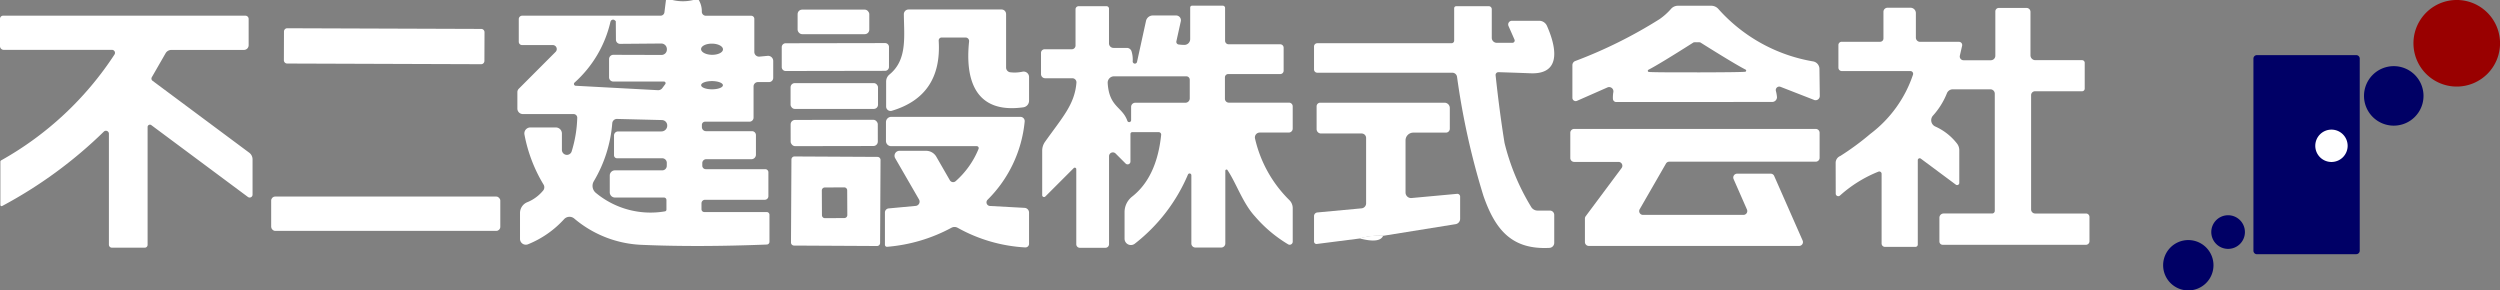
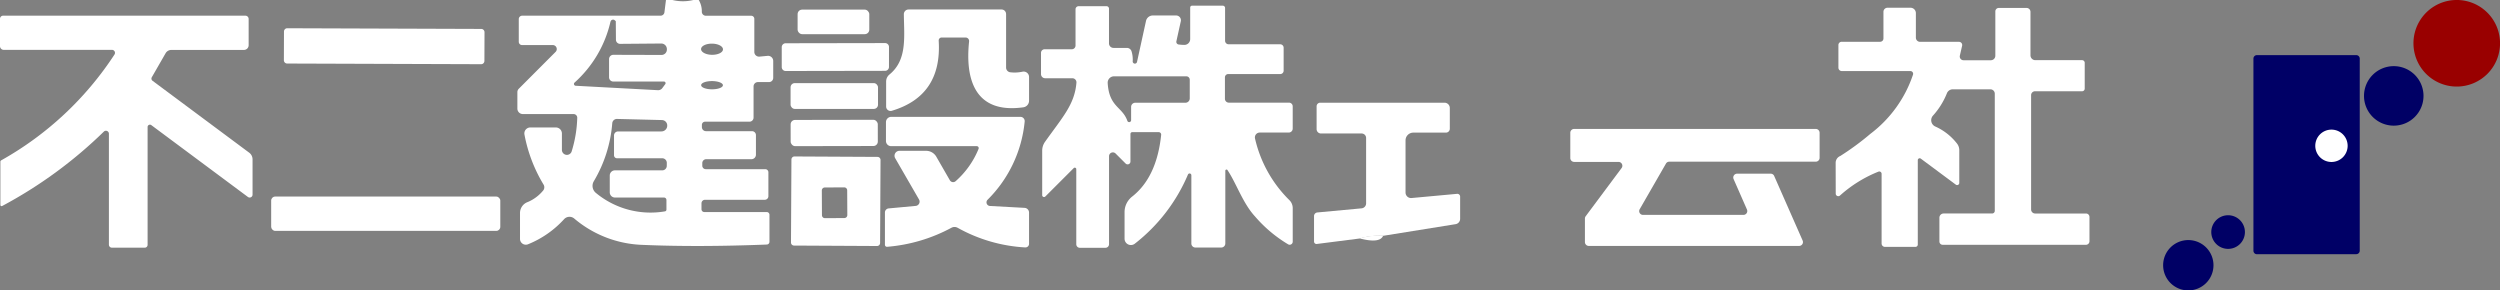
<svg xmlns="http://www.w3.org/2000/svg" width="282.44" height="32.81" viewBox="0 0 282.44 32.81">
  <rect x="0" y="0" width="282.44" height="32.81" fill="#808080" stroke="none" />
  <defs>
    <clipPath id="clip-path">
      <rect id="長方形_44471" data-name="長方形 44471" width="236.059" height="28.02" fill="#fff" />
    </clipPath>
    <clipPath id="clip-path-2">
      <rect id="長方形_44465" data-name="長方形 44465" width="38.058" height="32.81" fill="none" />
    </clipPath>
  </defs>
  <g id="グループ_47943" data-name="グループ 47943" transform="translate(-39 -35)">
    <g id="グループ_30763" data-name="グループ 30763" transform="translate(39 35)">
      <g id="グループ_30762" data-name="グループ 30762" transform="translate(0 0)" clip-path="url(#clip-path)">
        <path id="パス_329324" data-name="パス 329324" d="M197.653,33.818a7.8,7.8,0,0,0-2.623.3" transform="translate(-41.394 -7.176)" fill="#fff" stroke="#4d0000" stroke-miterlimit="10" stroke-width="0" />
        <path id="パス_329325" data-name="パス 329325" d="M91.72,0a4.994,4.994,0,0,0,2.363,0h.607a2.474,2.474,0,0,1,.347,1.339.459.459,0,0,0,.457.441h5.128a.35.35,0,0,1,.347.347V5.861a.534.534,0,0,0,.583.536l.914-.087a.582.582,0,0,1,.638.583v1.9a.476.476,0,0,1-.473.481h-1.26a.491.491,0,0,0-.488.488v3.521a.461.461,0,0,1-.465.465h-5.01a.36.36,0,0,0-.362.354v.252a.461.461,0,0,0,.465.465h5.2a.447.447,0,0,1,.441.449v2.206a.509.509,0,0,1-.5.512h-5.12a.44.44,0,0,0-.441.441v.291a.39.39,0,0,0,.394.394h6.72a.353.353,0,0,1,.354.354V22.16a.405.405,0,0,1-.4.41H95.4a.4.4,0,0,0-.4.394v.677a.318.318,0,0,0,.323.315h7.05a.309.309,0,0,1,.307.315v3.049a.311.311,0,0,1-.3.307q-7.787.307-14.022.039a12.57,12.57,0,0,1-7.736-2.978.83.83,0,0,0-1.134.063,11.151,11.151,0,0,1-4.1,2.852.656.656,0,0,1-.89-.614V24.066a1.317,1.317,0,0,1,.882-1.245,4.545,4.545,0,0,0,1.709-1.268.582.582,0,0,0,.063-.709A16.9,16.9,0,0,1,75,15.2a.673.673,0,0,1,.654-.8h2.9a.683.683,0,0,1,.677.677v1.851a.565.565,0,0,0,1.095.2,14.087,14.087,0,0,0,.638-3.8.414.414,0,0,0-.41-.441H74.822a.619.619,0,0,1-.622-.622V10.414a.554.554,0,0,1,.173-.4l4.144-4.151a.452.452,0,0,0-.315-.772H74.728a.37.37,0,0,1-.37-.37V2.158a.387.387,0,0,1,.386-.386H90.373a.437.437,0,0,0,.441-.386L90.987,0Zm-7,2.442a13.158,13.158,0,0,1-4.057,6.885.207.207,0,0,0,.118.362l9.3.5a.583.583,0,0,0,.488-.228l.339-.457a.182.182,0,0,0-.142-.291H85.04a.477.477,0,0,1-.481-.481V6.68a.484.484,0,0,1,.481-.488l5.428.016a.608.608,0,0,0,.622-.638V5.538a.632.632,0,0,0-.638-.622L85.8,4.955a.469.469,0,0,1-.465-.457l-.016-2.064a.077.077,0,0,0-.032-.071l-.134-.11a.293.293,0,0,0-.425.189m12.7,3.139c.008-.351-.544-.642-1.227-.65s-1.239.26-1.247.611.544.642,1.227.65,1.239-.26,1.247-.611m-.008,4.047c0-.254-.551-.467-1.228-.467s-1.23.2-1.23.462.551.467,1.228.467,1.23-.2,1.23-.462M91.082,18.4a.518.518,0,0,0-.512-.52H85.457a.336.336,0,0,1-.339-.339V15.306a.457.457,0,0,1,.457-.457h4.9a.659.659,0,0,0,.654-.6v-.024a.614.614,0,0,0-.6-.662l-5.073-.126a.526.526,0,0,0-.536.481,15.107,15.107,0,0,1-2.088,6.562,1.027,1.027,0,0,0,.221,1.3,9.682,9.682,0,0,0,7.815,2.1.2.2,0,0,0,.173-.2V22.593a.279.279,0,0,0-.276-.276H85.229a.588.588,0,0,1-.591-.583V19.828a.582.582,0,0,1,.583-.583h5.357a.508.508,0,0,0,.5-.5Z" transform="translate(-15.749 0)" fill="#fff" />
        <path id="パス_329326" data-name="パス 329326" d="M170.362,19.385a.134.134,0,0,0-.244.079v8.208a.461.461,0,0,1-.465.465h-2.923a.454.454,0,0,1-.449-.449V19.976a.2.2,0,0,0-.386-.079,19.573,19.573,0,0,1-5.995,7.8.717.717,0,0,1-1.166-.559v-3a2.228,2.228,0,0,1,.859-1.757q2.777-2.186,3.277-6.972a.278.278,0,0,0-.276-.307H159.6a.2.2,0,0,0-.2.2v3.12a.319.319,0,0,1-.544.228l-1.134-1.134a.433.433,0,0,0-.741.307v9.934a.407.407,0,0,1-.41.41h-2.891a.4.4,0,0,1-.4-.4V19.291a.17.17,0,0,0-.291-.126l-3.206,3.206a.207.207,0,0,1-.354-.15V17.2a1.733,1.733,0,0,1,.315-1c1.962-2.765,3.356-4.222,3.553-6.688a.462.462,0,0,0-.457-.5h-3.072a.467.467,0,0,1-.473-.465v-2.4a.407.407,0,0,1,.41-.41h3.072a.42.42,0,0,0,.418-.418v-4.1a.35.35,0,0,1,.347-.347H156.7a.279.279,0,0,1,.276.276V5.072a.509.509,0,0,0,.5.512H159a.549.549,0,0,1,.52.378,3.144,3.144,0,0,1,.134,1.142.247.247,0,0,0,.488.063l1.016-4.632a.785.785,0,0,1,.772-.614h2.631a.539.539,0,0,1,.528.654l-.5,2.261a.3.3,0,0,0,.252.362,5.517,5.517,0,0,0,.638.047.657.657,0,0,0,.67-.662V1.015a.209.209,0,0,1,.2-.2h3.49a.256.256,0,0,1,.252.26v3.7a.4.4,0,0,0,.4.4h5.829a.387.387,0,0,1,.386.386v2.6a.38.38,0,0,1-.386.378h-5.877a.372.372,0,0,0-.37.378v2.418a.439.439,0,0,0,.441.433h6.8a.42.42,0,0,1,.417.418v2.521a.447.447,0,0,1-.449.441H174a.548.548,0,0,0-.528.67,14.22,14.22,0,0,0,3.891,6.972,1.27,1.27,0,0,1,.37.9v3.789a.346.346,0,0,1-.5.307,15.222,15.222,0,0,1-3.773-3.175c-1.371-1.489-2.127-3.8-3.1-5.223M159.05,13.824a.219.219,0,0,0,.425-.071v-1.5a.467.467,0,0,1,.465-.473H165.6a.494.494,0,0,0,.5-.5v-2.1a.387.387,0,0,0-.386-.386h-8.169a.719.719,0,0,0-.717.756c.165,2.741,1.654,2.663,2.221,4.27" transform="translate(-31.686 -0.172)" fill="#fff" />
-         <path id="パス_329327" data-name="パス 329327" d="M188.82,5.073h15.156a.3.3,0,0,0,.307-.307V1.126a.23.23,0,0,1,.228-.236H208.2a.335.335,0,0,1,.331.339v3.23a.565.565,0,0,0,.567.567h1.765a.258.258,0,0,0,.236-.362l-.677-1.536a.419.419,0,0,1,.378-.591h3.088a.958.958,0,0,1,.874.567c.922,2.072,1.859,5.506-1.843,5.365-1.615-.063-2.82-.1-3.632-.126a.319.319,0,0,0-.323.354c.291,2.7.622,5.246,1.008,7.633a25.547,25.547,0,0,0,2.993,7.208.839.839,0,0,0,.74.441H215.1a.491.491,0,0,1,.488.488v3.159a.569.569,0,0,1-.536.567c-4.215.221-6.105-1.985-7.46-5.869a84.124,84.124,0,0,1-2.986-13.463.541.541,0,0,0-.536-.457H188.812a.367.367,0,0,1-.362-.362V5.435a.368.368,0,0,1,.37-.362" transform="translate(-39.997 -0.189)" fill="#fff" />
-         <path id="パス_329328" data-name="パス 329328" d="M252.814,11.463l-3.8-1.481a.393.393,0,0,0-.52.457,3.926,3.926,0,0,1,.126.733.545.545,0,0,1-.544.52l-17.614.008a.375.375,0,0,1-.378-.362,3.471,3.471,0,0,1,.047-.748.483.483,0,0,0-.67-.536l-3.435,1.512a.37.37,0,0,1-.52-.339v-3.7a.5.5,0,0,1,.315-.457,52.451,52.451,0,0,0,9.532-4.734,7.1,7.1,0,0,0,1.316-1.182,1.041,1.041,0,0,1,.772-.331h3.75a1.078,1.078,0,0,1,.811.37,18.472,18.472,0,0,0,10.729,5.924.868.868,0,0,1,.685.851l.039,3.049a.476.476,0,0,1-.646.449M239.587,8.351q5.022-.012,5.443-.071a.13.13,0,0,0,.039-.244c-.819-.418-2.529-1.449-5.128-3.08a2.741,2.741,0,0,0-.362-.008,2.917,2.917,0,0,0-.37.008q-3.888,2.47-5.113,3.1a.13.13,0,0,0,.039.244c.284.039,2.1.055,5.451.047" transform="translate(-47.863 -0.174)" fill="#fff" />
        <path id="パス_329329" data-name="パス 329329" d="M276.841,21.1l-3.955-2.938a.215.215,0,0,0-.347.173v9.532a.262.262,0,0,1-.26.26h-3.45a.38.38,0,0,1-.378-.386v-7.87a.262.262,0,0,0-.354-.244,14.543,14.543,0,0,0-4.348,2.7.289.289,0,0,1-.481-.213l-.008-3.474a.834.834,0,0,1,.52-.78,29.861,29.861,0,0,0,3.4-2.5A13.889,13.889,0,0,0,272,8.665a.309.309,0,0,0-.291-.4h-7.752a.387.387,0,0,1-.386-.386V5.317a.368.368,0,0,1,.37-.362h4.348a.37.37,0,0,0,.37-.37V1.575a.461.461,0,0,1,.465-.465h2.592a.609.609,0,0,1,.607.614V4.489a.474.474,0,0,0,.473.473h4.4a.362.362,0,0,1,.354.433L277.29,6.53a.423.423,0,0,0,.41.512h3.1a.509.509,0,0,0,.5-.512V1.52a.388.388,0,0,1,.394-.386h3.135a.44.44,0,0,1,.441.441V6.482a.548.548,0,0,0,.551.551h5.286a.3.3,0,0,1,.291.291V10.24a.3.3,0,0,1-.307.307h-5.309a.44.44,0,0,0-.441.441V23.9a.457.457,0,0,0,.457.457h5.743a.39.39,0,0,1,.394.394v2.741a.4.4,0,0,1-.4.4H275.352a.37.37,0,0,1-.37-.37V24.829a.474.474,0,0,1,.473-.473h5.475a.3.3,0,0,0,.307-.307V10.815a.491.491,0,0,0-.488-.488h-4.254a.71.71,0,0,0-.67.457,8.421,8.421,0,0,1-1.576,2.521.777.777,0,0,0,.244,1.213,6.42,6.42,0,0,1,2.513,1.985,1.233,1.233,0,0,1,.221.7V20.9a.244.244,0,0,1-.386.2" transform="translate(-55.875 -0.236)" fill="#fff" />
        <rect id="長方形_44466" data-name="長方形 44466" width="8.098" height="2.773" rx="0.51" transform="translate(90.111 1.087)" fill="#fff" />
        <path id="パス_329330" data-name="パス 329330" d="M140.639,1.874V7.916a.537.537,0,0,0,.5.544,4.188,4.188,0,0,0,1.323-.063.615.615,0,0,1,.772.591v2.686a.753.753,0,0,1-.646.74c-5.467.764-6.586-3.143-6.129-7.452a.4.4,0,0,0-.394-.433h-2.71a.333.333,0,0,0-.331.354q.39,6.227-5.3,7.925a.5.5,0,0,1-.638-.473V9.5a1.023,1.023,0,0,1,.386-.8c2-1.639,1.646-4.2,1.615-6.8a.53.53,0,0,1,.528-.536h10.509a.509.509,0,0,1,.512.5" transform="translate(-26.974 -0.291)" fill="#fff" />
        <path id="パス_329331" data-name="パス 329331" d="M17.1,14.618a.264.264,0,0,0-.425.2V28.136a.318.318,0,0,1-.315.323H12.643a.336.336,0,0,1-.339-.339V15.587a.336.336,0,0,0-.575-.236,50.3,50.3,0,0,1-11.485,8.4.134.134,0,0,1-.2-.118V18.753a.184.184,0,0,1,.1-.165A36.71,36.71,0,0,0,12.935,6.638a.341.341,0,0,0-.284-.528H.418A.42.42,0,0,1,0,5.692V2.6A.351.351,0,0,1,.347,2.25H27.729a.367.367,0,0,1,.362.362v2.97a.531.531,0,0,1-.536.536h-8.2a.754.754,0,0,0-.638.362L17.149,9.206a.305.305,0,0,0,.079.394l10.918,8.122a.937.937,0,0,1,.386.756v3.994a.326.326,0,0,1-.52.26Z" transform="translate(0 -0.478)" fill="#fff" />
        <path id="長方形_44467" data-name="長方形 44467" d="M.37,0H3.616a.37.37,0,0,1,.37.37V22.285a.371.371,0,0,1-.371.371H.37a.37.37,0,0,1-.37-.37V.37A.37.37,0,0,1,.37,0Z" transform="translate(32.07 7.176) rotate(-89.8)" fill="#fff" />
        <path id="パス_329332" data-name="パス 329332" d="M124.227,8.871a.44.44,0,0,1-.44.442l-11.233.02a.441.441,0,0,1-.442-.44l0-2.253a.442.442,0,0,1,.441-.442l11.233-.02a.44.44,0,0,1,.443.44Z" transform="translate(-23.794 -1.311)" fill="#fff" />
        <rect id="長方形_44468" data-name="長方形 44468" width="9.878" height="2.915" rx="0.47" transform="translate(89.316 9.39)" fill="#fff" />
        <path id="パス_329333" data-name="パス 329333" d="M196.257,29.768a7.8,7.8,0,0,0-2.623.3l-4.868.622a.28.28,0,0,1-.315-.276V27.539a.412.412,0,0,1,.378-.41l4.994-.465a.566.566,0,0,0,.512-.567V18.708a.508.508,0,0,0-.5-.5h-4.593a.494.494,0,0,1-.5-.5V15.14a.407.407,0,0,1,.41-.41H203.2a.6.6,0,0,1,.591.6v2.34a.44.44,0,0,1-.441.441h-3.687a.877.877,0,0,0-.874.874v5.892a.625.625,0,0,0,.685.622l5.136-.473a.315.315,0,0,1,.347.315v2.505a.611.611,0,0,1-.52.607Z" transform="translate(-39.997 -3.127)" fill="#fff" />
        <path id="パス_329334" data-name="パス 329334" d="M137.49,20.376a.222.222,0,0,0-.213-.307h-9.666a.582.582,0,0,1-.583-.583V17.359a.6.6,0,0,1,.6-.6h14.589a.481.481,0,0,1,.481.544,14.375,14.375,0,0,1-4.191,8.823.41.41,0,0,0,.26.7l3.915.213a.539.539,0,0,1,.512.544V31.1a.408.408,0,0,1-.433.41,17.627,17.627,0,0,1-7.625-2.214.732.732,0,0,0-.709-.008,18.409,18.409,0,0,1-7.263,2.151.23.23,0,0,1-.252-.228V27.56a.461.461,0,0,1,.418-.457l3.064-.284a.486.486,0,0,0,.37-.725l-2.694-4.664a.558.558,0,0,1,.481-.835h3.017a1.336,1.336,0,0,1,1.142.654l1.536,2.67a.427.427,0,0,0,.662.1,9.77,9.77,0,0,0,2.584-3.647" transform="translate(-26.936 -3.557)" fill="#fff" />
        <rect id="長方形_44469" data-name="長方形 44469" width="9.847" height="2.962" rx="0.5" transform="translate(89.321 13.55) rotate(-0.1)" fill="#fff" />
        <path id="パス_329335" data-name="パス 329335" d="M236.008,22.413l-2.962,5.144a.428.428,0,0,0,.37.646h11.352a.434.434,0,0,0,.394-.607l-1.512-3.442a.434.434,0,0,1,.394-.607h3.8a.422.422,0,0,1,.394.26l3.214,7.295a.434.434,0,0,1-.394.607H227.288a.437.437,0,0,1-.433-.433V28.613a.447.447,0,0,1,.087-.26L231,22.909a.435.435,0,0,0-.354-.693h-5.01a.437.437,0,0,1-.433-.433v-2.86a.437.437,0,0,1,.433-.433h27.3a.437.437,0,0,1,.433.433v2.836a.437.437,0,0,1-.433.433H236.386a.424.424,0,0,0-.378.221" transform="translate(-47.797 -3.925)" fill="#fff" />
        <path id="パス_329336" data-name="パス 329336" d="M123.507,32.21a.345.345,0,0,1-.348.345l-9.374-.05a.344.344,0,0,1-.345-.348l.05-9.374a.344.344,0,0,1,.348-.345l9.374.05a.344.344,0,0,1,.344.348Zm-3.717-5.942a.335.335,0,0,0-.34-.337l-2.19.012a.338.338,0,0,0-.337.34l.015,2.789a.333.333,0,0,0,.34.337l2.19-.012a.337.337,0,0,0,.336-.34Z" transform="translate(-24.077 -4.762)" fill="#fff" />
        <rect id="長方形_44470" data-name="長方形 44470" width="25.886" height="3.876" rx="0.45" transform="translate(30.636 22.207)" fill="#fff" />
        <path id="パス_329337" data-name="パス 329337" d="M197.653,33.818c-.26.591-1.134.685-2.623.3a7.8,7.8,0,0,1,2.623-.3" transform="translate(-41.394 -7.176)" fill="#fff" />
      </g>
    </g>
    <g id="グループ_30761" data-name="グループ 30761" transform="translate(283.382 35)">
      <g id="グループ_30760" data-name="グループ 30760" transform="translate(0 0)" clip-path="url(#clip-path-2)">
        <path id="パス_329318" data-name="パス 329318" d="M24.567,30.4H13.344a.394.394,0,0,1-.394-.394V8.3a.394.394,0,0,1,.394-.394H24.567a.394.394,0,0,1,.394.394v21.7a.394.394,0,0,1-.394.394" transform="translate(-2.749 -1.679)" fill="#006" />
        <path id="パス_329319" data-name="パス 329319" d="M0,37.274a2.844,2.844,0,1,1,2.844,2.844A2.844,2.844,0,0,1,0,37.274" transform="translate(0 -7.308)" fill="#000065" />
        <path id="パス_329320" data-name="パス 329320" d="M6.906,32.768a1.9,1.9,0,1,1,1.9,1.9,1.9,1.9,0,0,1-1.9-1.9" transform="translate(-1.466 -6.551)" fill="#000065" />
        <path id="パス_329321" data-name="パス 329321" d="M35.9,4.89a4.891,4.891,0,1,1,4.89,4.89A4.89,4.89,0,0,1,35.9,4.89" transform="translate(-7.619 0)" fill="#900" />
        <path id="パス_329322" data-name="パス 329322" d="M28.809,12.848a3.361,3.361,0,1,1,3.361,3.361,3.361,3.361,0,0,1-3.361-3.361" transform="translate(-6.115 -2.014)" fill="#000065" />
        <path id="パス_329323" data-name="パス 329323" d="M21.82,20.418a1.828,1.828,0,1,1,1.828,1.828,1.828,1.828,0,0,1-1.828-1.828" transform="translate(-4.631 -3.946)" fill="#fff" />
      </g>
    </g>
  </g>
</svg>